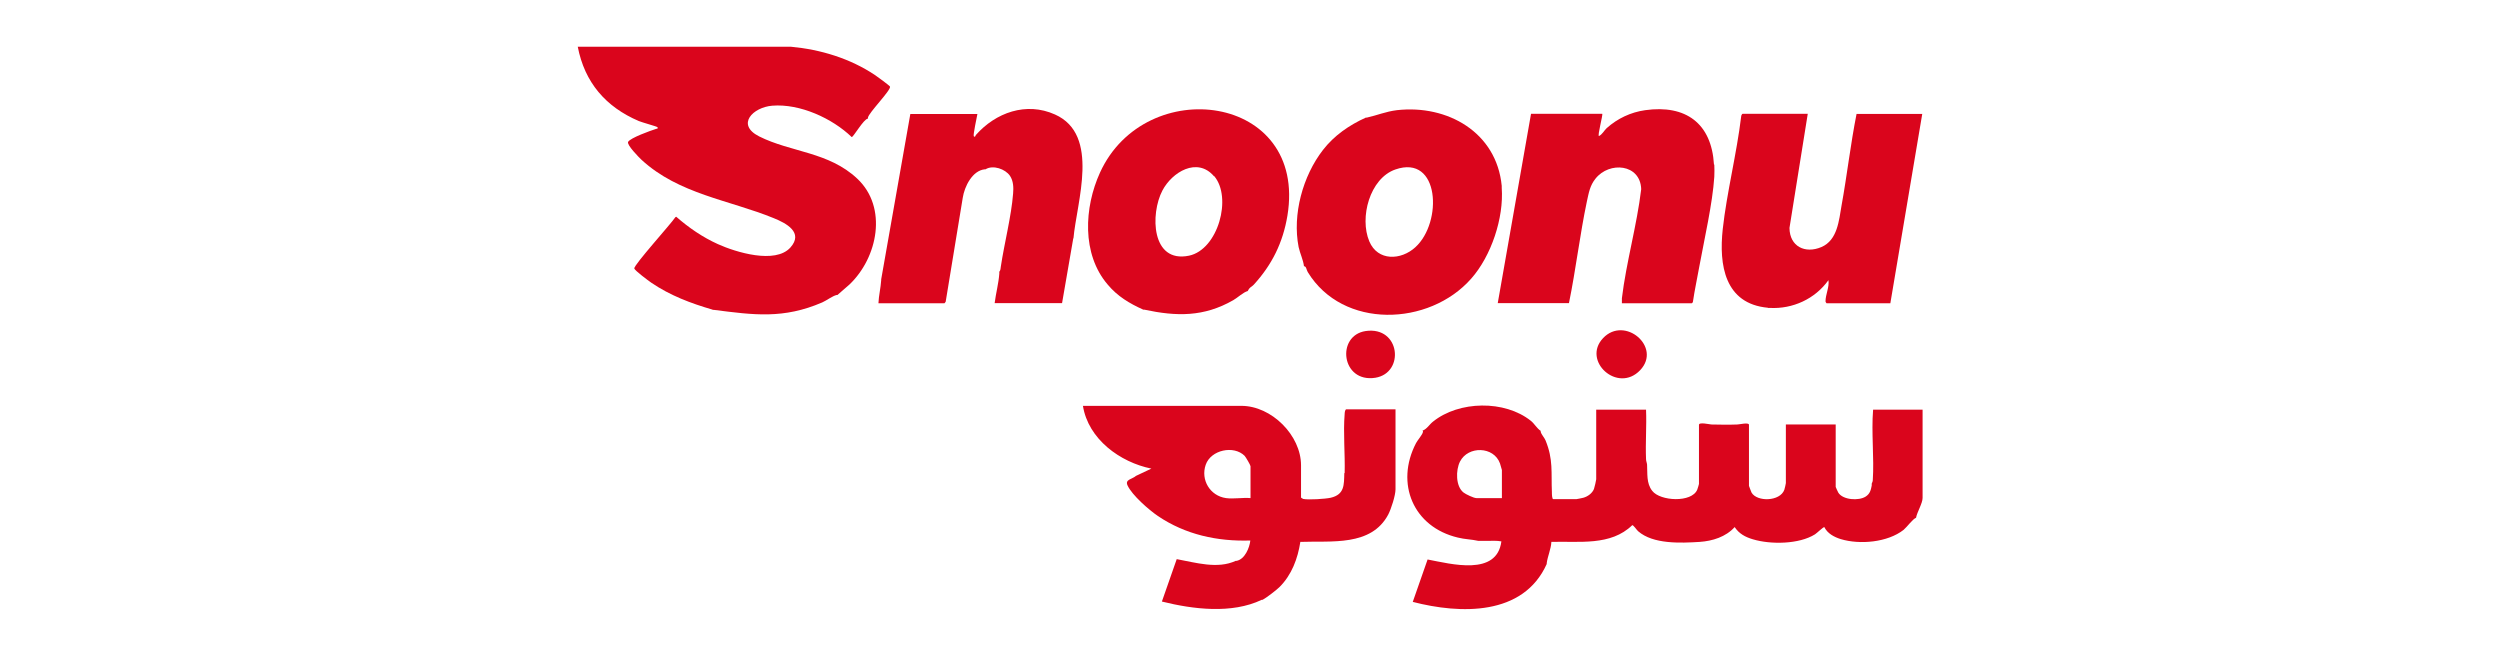
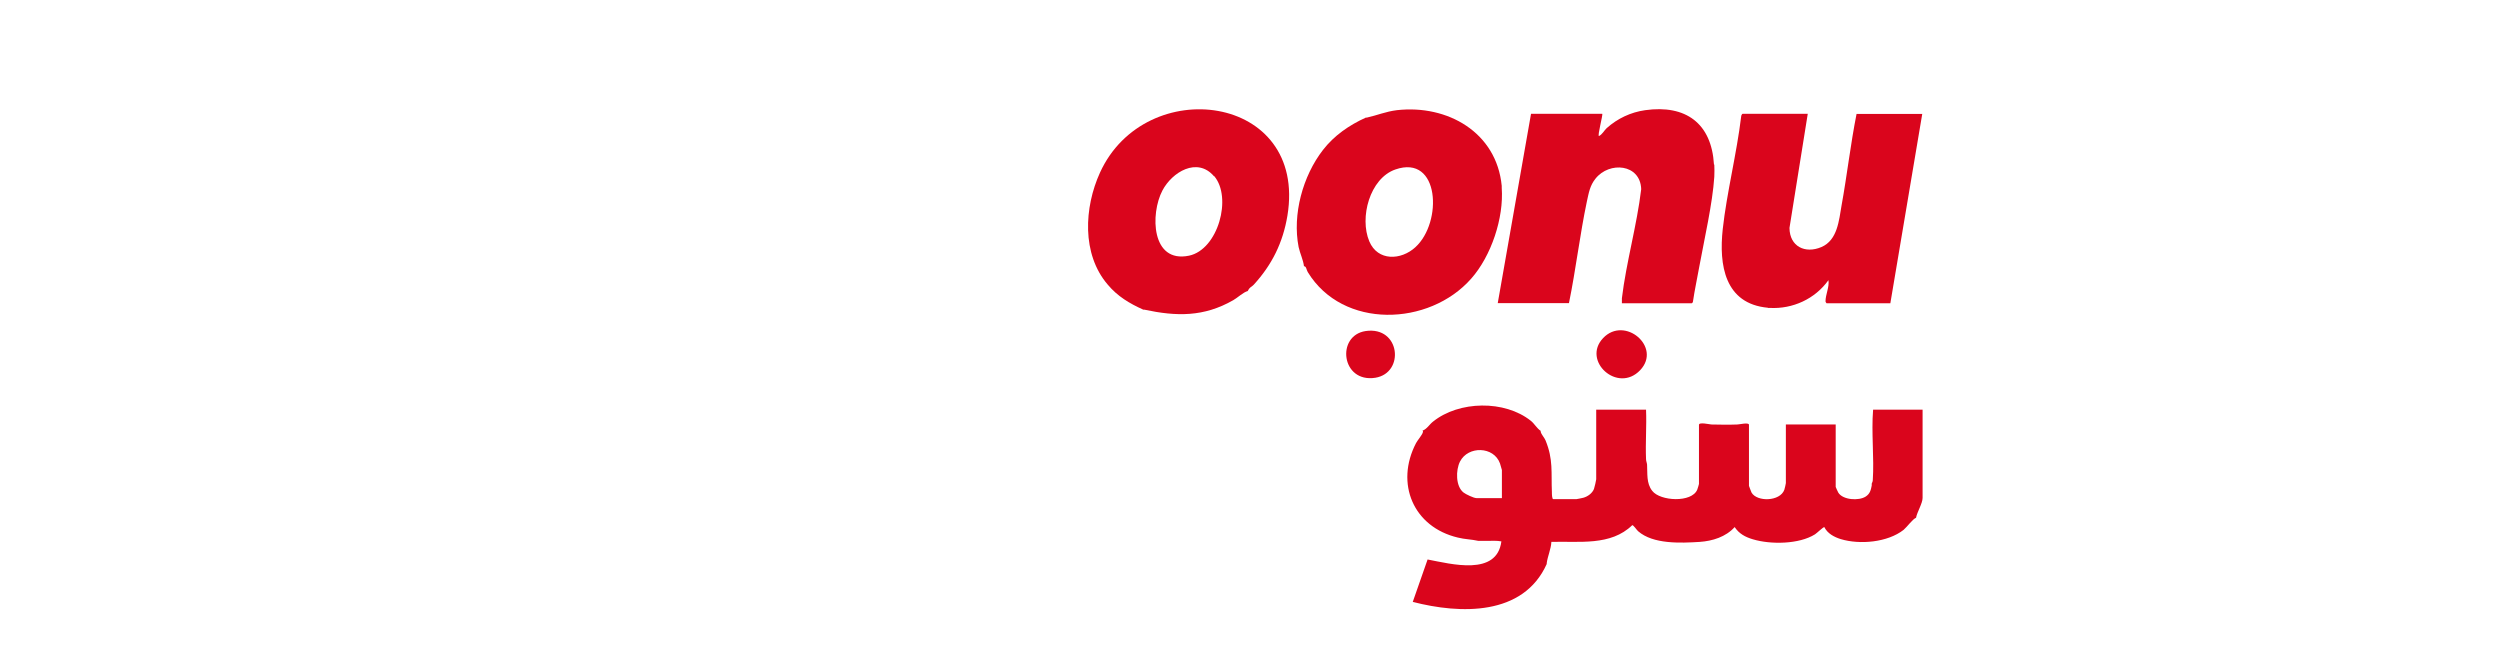
<svg xmlns="http://www.w3.org/2000/svg" id="Layer_1" data-name="Layer 1" viewBox="0 0 145 38">
  <defs>
    <style>
      .cls-1 {
        fill: #da051c;
      }
    </style>
  </defs>
  <path class="cls-1" d="M82.5,24.98c.26-.09.41-.37.62-.53,1.51-1.21,4.15-1.25,5.66-.05.21.16.35.44.58.59,0,.02,0,.04,0,.05.04.17.21.33.28.5.46,1.12.32,1.86.37,3.01,0,.08,0,.4.08.4h1.34s.35-.06.4-.08c.26-.07.52-.26.62-.51.03-.08.13-.51.13-.56v-4.04h2.89c.04.94-.04,1.92,0,2.87,0,.11.05.21.06.32.03.51-.05,1.08.3,1.52.46.6,2.29.7,2.61-.07.02-.04.1-.32.1-.33v-3.43c0-.17.59-.03.72-.02.49.01,1.02.02,1.51,0,.11,0,.67-.14.67.02v3.54s.12.33.15.39c.32.55,1.65.52,1.9-.16.02-.05.09-.36.09-.39v-3.4h2.89v3.62s.12.29.15.33c.26.43,1.19.49,1.59.23.25-.16.3-.38.35-.64,0-.03,0-.07,0-.11,0-.03.05-.08.06-.18.09-1.34-.09-2.76.02-4.11h2.87v5.12c0,.31-.32.82-.38,1.15-.2.08-.51.52-.72.7-.93.73-2.54.87-3.64.54-.39-.12-.78-.33-.96-.7-.07,0-.43.35-.54.42-.92.58-2.57.6-3.6.29-.44-.13-.8-.32-1.06-.71-.51.57-1.29.81-2.03.86-1.11.07-2.7.14-3.57-.62-.09-.08-.27-.36-.34-.35-1.25,1.22-3.09.92-4.69.97-.02.41-.22.84-.27,1.23,0,.02,0,.04,0,.05-1.36,3.03-5.02,2.91-7.77,2.2l.86-2.46c1.37.26,4.02.98,4.28-1.05-.26-.05-.54-.03-.8-.03-.09,0-.18,0-.27,0-.05,0-.11,0-.16,0-.04,0-.07,0-.11,0-.39-.09-.79-.09-1.18-.19-2.59-.61-3.65-3.14-2.43-5.48.08-.16.39-.51.4-.65,0-.02,0-.04,0-.05ZM87.11,28.89v-1.63s-.09-.32-.11-.38c-.36-1-1.85-1.03-2.32-.11-.25.49-.26,1.44.21,1.8.13.1.59.32.74.32h1.47Z" />
-   <path class="cls-1" d="M41.33,17.96c-1.27-.37-2.46-.82-3.55-1.56-.16-.11-.97-.71-.99-.83-.04-.19,2.14-2.6,2.38-2.97l.05-.03c.72.63,1.53,1.19,2.42,1.59,1.04.47,3.32,1.17,4.2.2.79-.88-.25-1.42-.97-1.71-2.57-1.05-5.5-1.39-7.66-3.38-.15-.14-.87-.87-.78-1.04.12-.23,1.32-.66,1.61-.75.06-.02.17-.02.08-.11-.04-.04-.88-.27-1.07-.35-1.92-.82-3.14-2.24-3.54-4.31h12.36c1.73.16,3.44.68,4.89,1.65.11.07.84.61.86.66.08.2-1.26,1.54-1.28,1.81,0,.02,0,.05,0,.05-.24.01-.84,1.07-.94,1.07-1.13-1.09-3.01-1.95-4.61-1.82-1.11.09-2.12,1.09-.76,1.78,1.85.93,4.03.89,5.69,2.45,1.78,1.67,1.19,4.58-.45,6.14l-.7.61s-.04,0-.05,0c-.24.06-.58.32-.83.43-2.25.97-3.96.73-6.3.43-.02,0-.04,0-.05,0Z" />
-   <path class="cls-1" d="M77.99,27.44c.03-1.11-.09-2.34,0-3.43,0-.07.02-.25.09-.27h2.86v4.64c0,.35-.25,1.13-.42,1.46-.99,1.87-3.31,1.52-5.1,1.59-.15.97-.5,1.91-1.2,2.61-.19.19-.78.64-.99.75-.01,0-.04,0-.05,0-1.74.83-3.98.55-5.79.1l.86-2.46c1.09.2,2.37.59,3.42.1.02,0,.04,0,.05,0,.48-.09.75-.75.8-1.18-1.92.06-3.76-.34-5.36-1.42-.53-.36-1.5-1.21-1.76-1.77-.17-.36.27-.36.49-.56l.89-.42c-1.82-.37-3.66-1.71-3.97-3.64h9.19c1.75,0,3.46,1.71,3.46,3.45v1.87s.09.07.13.08c.31.06,1.27,0,1.59-.07.81-.19.77-.75.79-1.43ZM71.11,28.89c.43.06.98-.04,1.42,0v-1.85c0-.06-.27-.52-.34-.6-.63-.63-1.96-.35-2.26.52s.25,1.8,1.18,1.93Z" />
  <path class="cls-1" d="M99.43,9.55c.01.21.01.48,0,.7-.1,1.54-.58,3.63-.87,5.21-.12.68-.27,1.35-.37,2.04,0,.03-.05.09-.07.09h-4.05c0-.1,0-.19,0-.29.25-2.08.87-4.23,1.12-6.33-.05-1.47-1.85-1.62-2.65-.61-.33.41-.39.83-.5,1.32-.41,1.95-.64,3.95-1.04,5.9h-4.13l1.93-10.98h4.13c.05.05-.29,1.29-.19,1.29.19-.09.3-.32.45-.46.63-.56,1.39-.92,2.23-1.04,2.35-.33,3.85.76,3.99,3.15Z" />
  <path class="cls-1" d="M79.28,6.82c.59-.13,1.09-.35,1.74-.43,2.93-.33,5.78,1.28,6.08,4.39,0,.04,0,.07,0,.11.13,1.75-.61,3.96-1.77,5.27-2.44,2.77-7.45,2.95-9.48-.38-.08-.13-.08-.34-.22-.34-.04-.36-.23-.74-.31-1.11-.37-1.89.24-4.12,1.41-5.63.65-.84,1.52-1.44,2.49-1.88.02,0,.04,0,.05,0ZM82.09,14.34c1.59-1.44,1.42-5.41-1.16-4.51-1.49.52-2.09,2.8-1.51,4.17.49,1.16,1.84,1.1,2.67.34Z" />
  <path class="cls-1" d="M66.31,17.96c-.8-.36-1.49-.77-2.06-1.45-1.52-1.77-1.37-4.48-.45-6.5,2.63-5.77,12.04-4.59,10.87,2.5-.26,1.56-.89,2.84-1.95,4-.16.17-.22.11-.35.37-.26.07-.58.38-.84.53-1.71.98-3.29.95-5.16.55-.02,0-.04,0-.05,0ZM70.41,10.22c-.97-1.13-2.43-.24-2.99.83-.71,1.35-.65,4.23,1.54,3.78,1.69-.35,2.52-3.38,1.46-4.62Z" />
-   <path class="cls-1" d="M62.24,13.83s0,.04,0,.05l-.64,3.7h-3.91c.07-.56.23-1.15.27-1.71,0-.04,0-.07,0-.11.07-.07.08-.21.09-.31.2-1.33.61-2.92.71-4.22.03-.35.02-.73-.18-1.03-.27-.4-.99-.65-1.42-.38-.02,0-.04,0-.05,0-.72.08-1.17,1-1.27,1.65l-.99,6.03-.07.09h-3.83c.02-.46.13-.88.16-1.34,0-.02,0-.04,0-.05l1.69-9.59h3.89c-.03.17-.26,1.23-.21,1.29.08.09.1-.04.12-.07,1.15-1.3,2.92-1.94,4.59-1.19,2.64,1.18,1.25,5.09,1.07,7.2Z" />
  <path class="cls-1" d="M102.54,17.85c-2.51-.23-2.85-2.48-2.62-4.57s.81-4.37,1.07-6.54c0-.04.05-.14.08-.14h3.78l-1.06,6.62c.01,1.08.91,1.51,1.85,1.11s1.02-1.56,1.17-2.41c.32-1.76.52-3.55.87-5.31h3.81l-1.85,10.98h-3.7s-.06-.07-.06-.11c0-.4.23-.83.17-1.23-.78,1.09-2.07,1.68-3.4,1.61-.04,0-.07,0-.11,0Z" />
  <path class="cls-1" d="M79.21,19.2c2.01-.29,2.28,2.43.56,2.71-1.98.31-2.29-2.45-.56-2.71Z" />
  <path class="cls-1" d="M95.13,21.47c-1.3,1.37-3.4-.54-2.15-1.86s3.42.52,2.15,1.86Z" />
</svg>